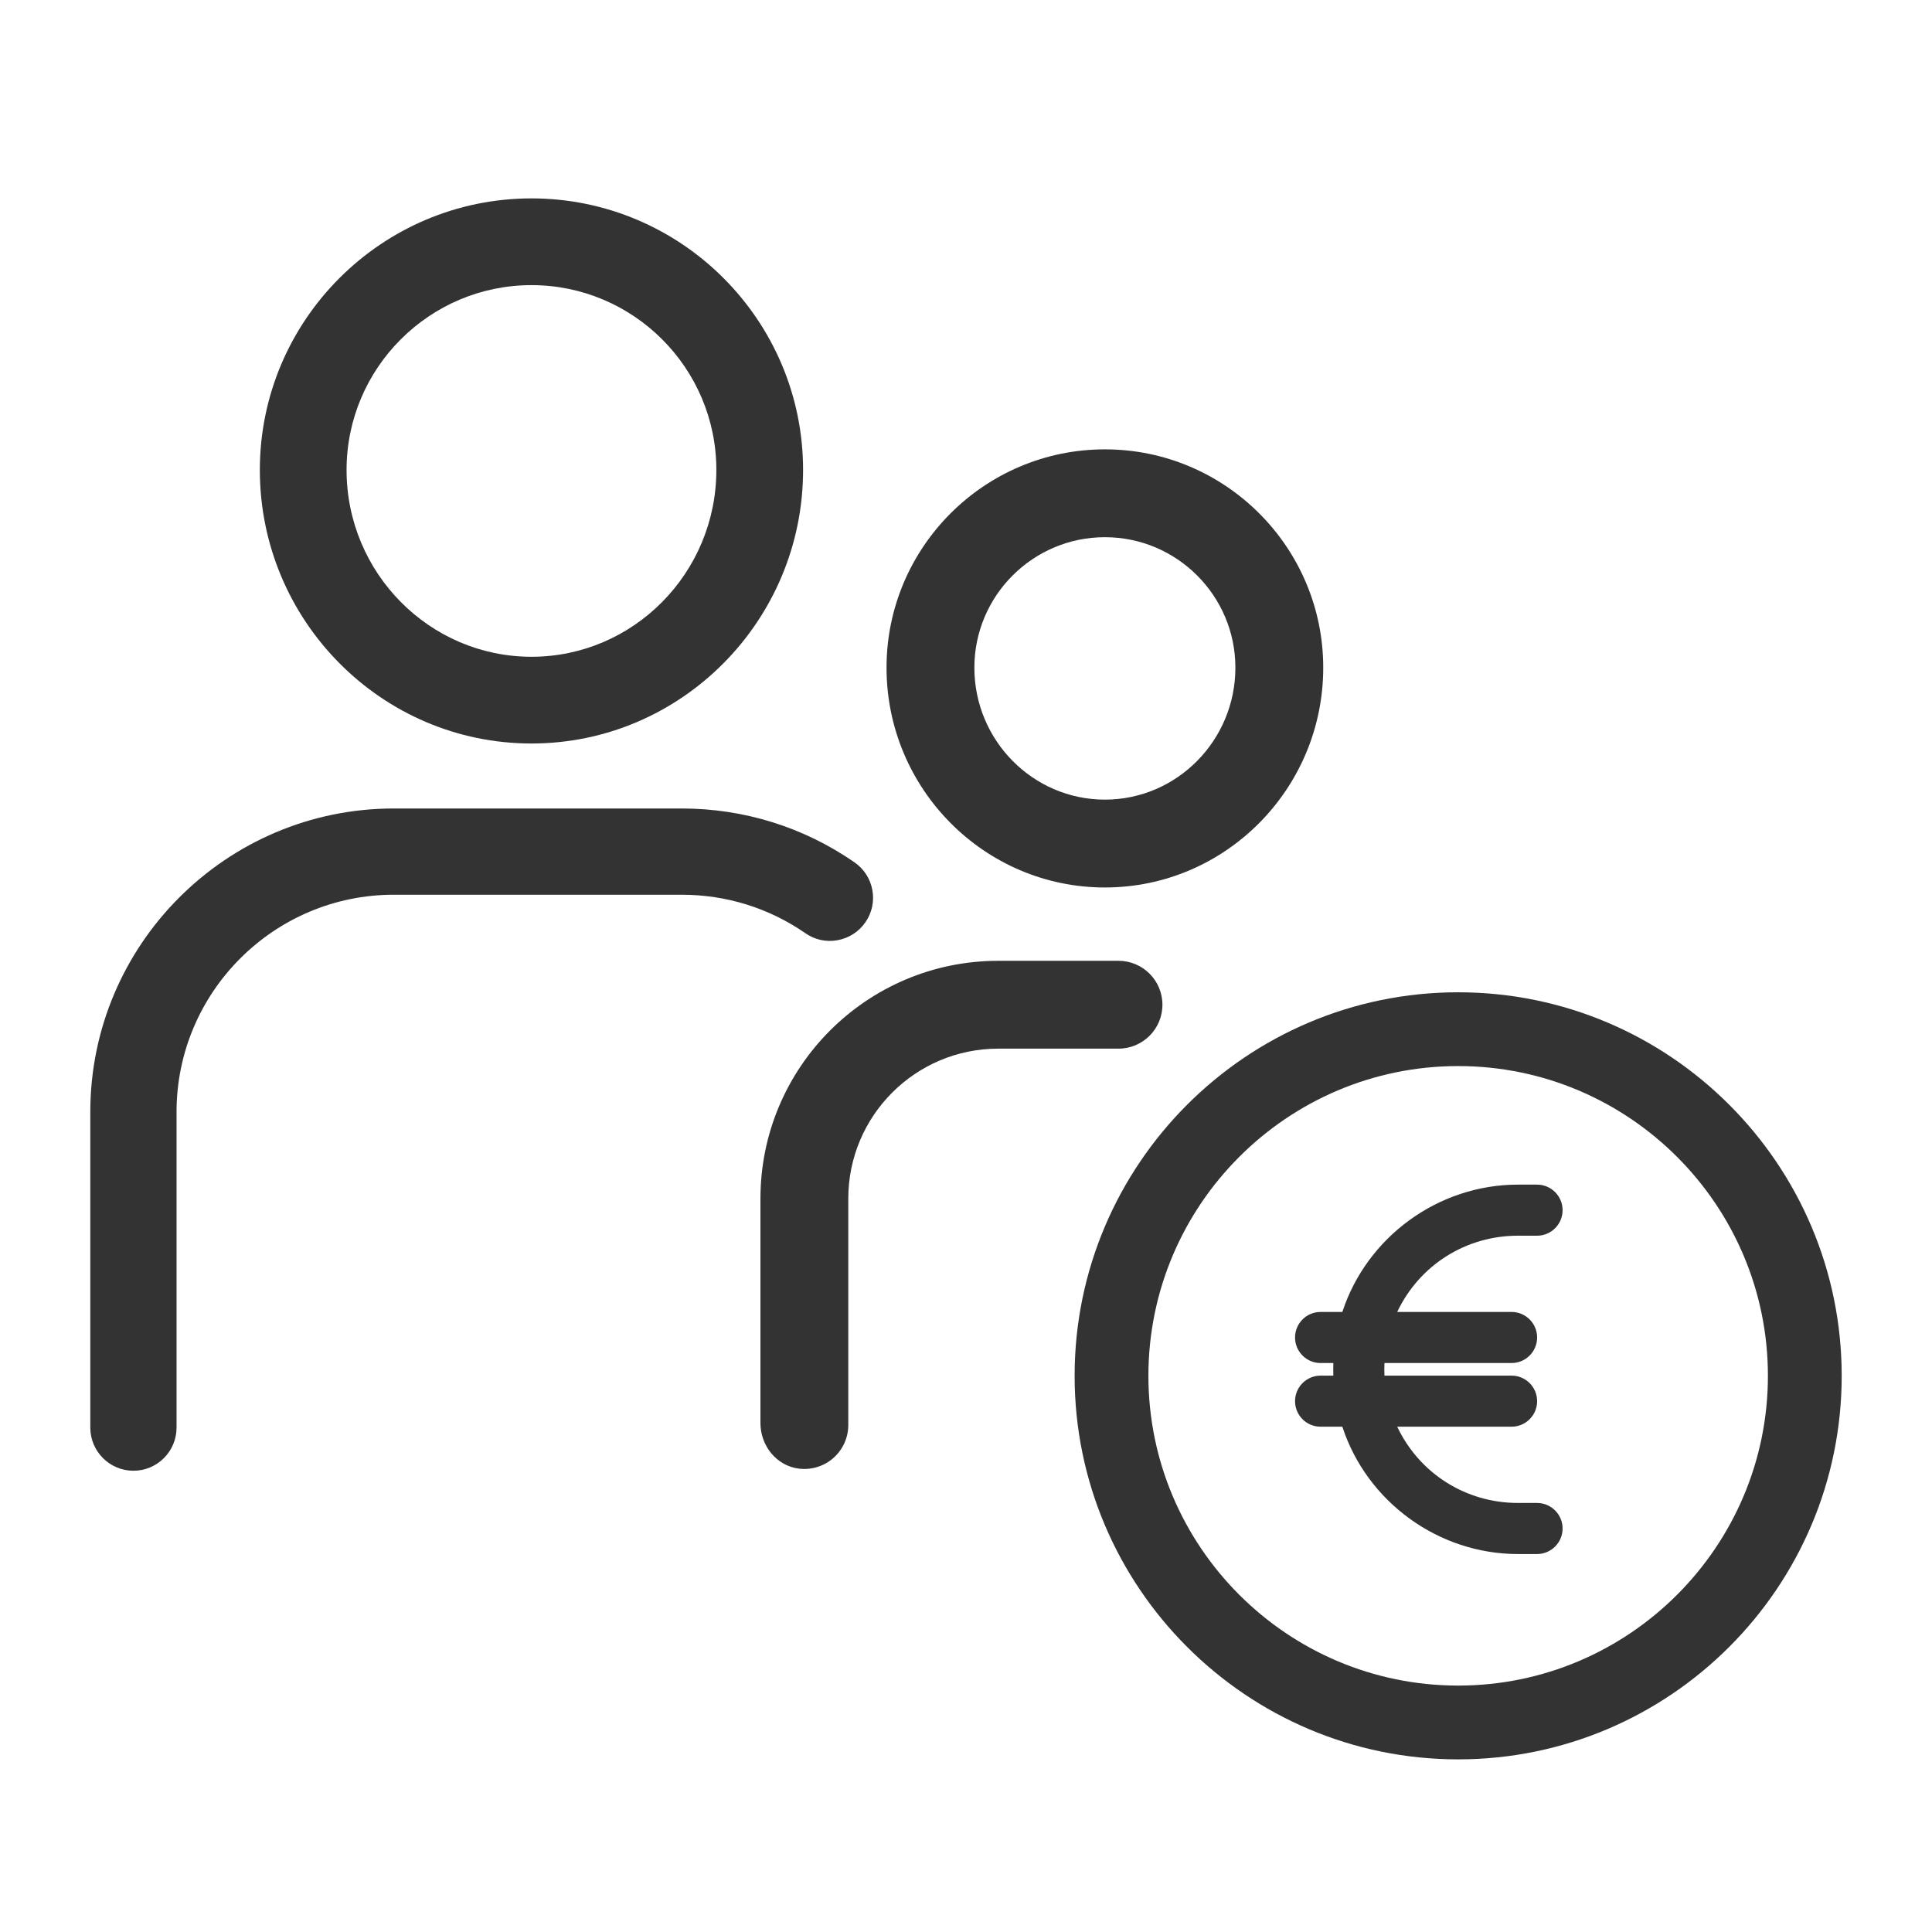
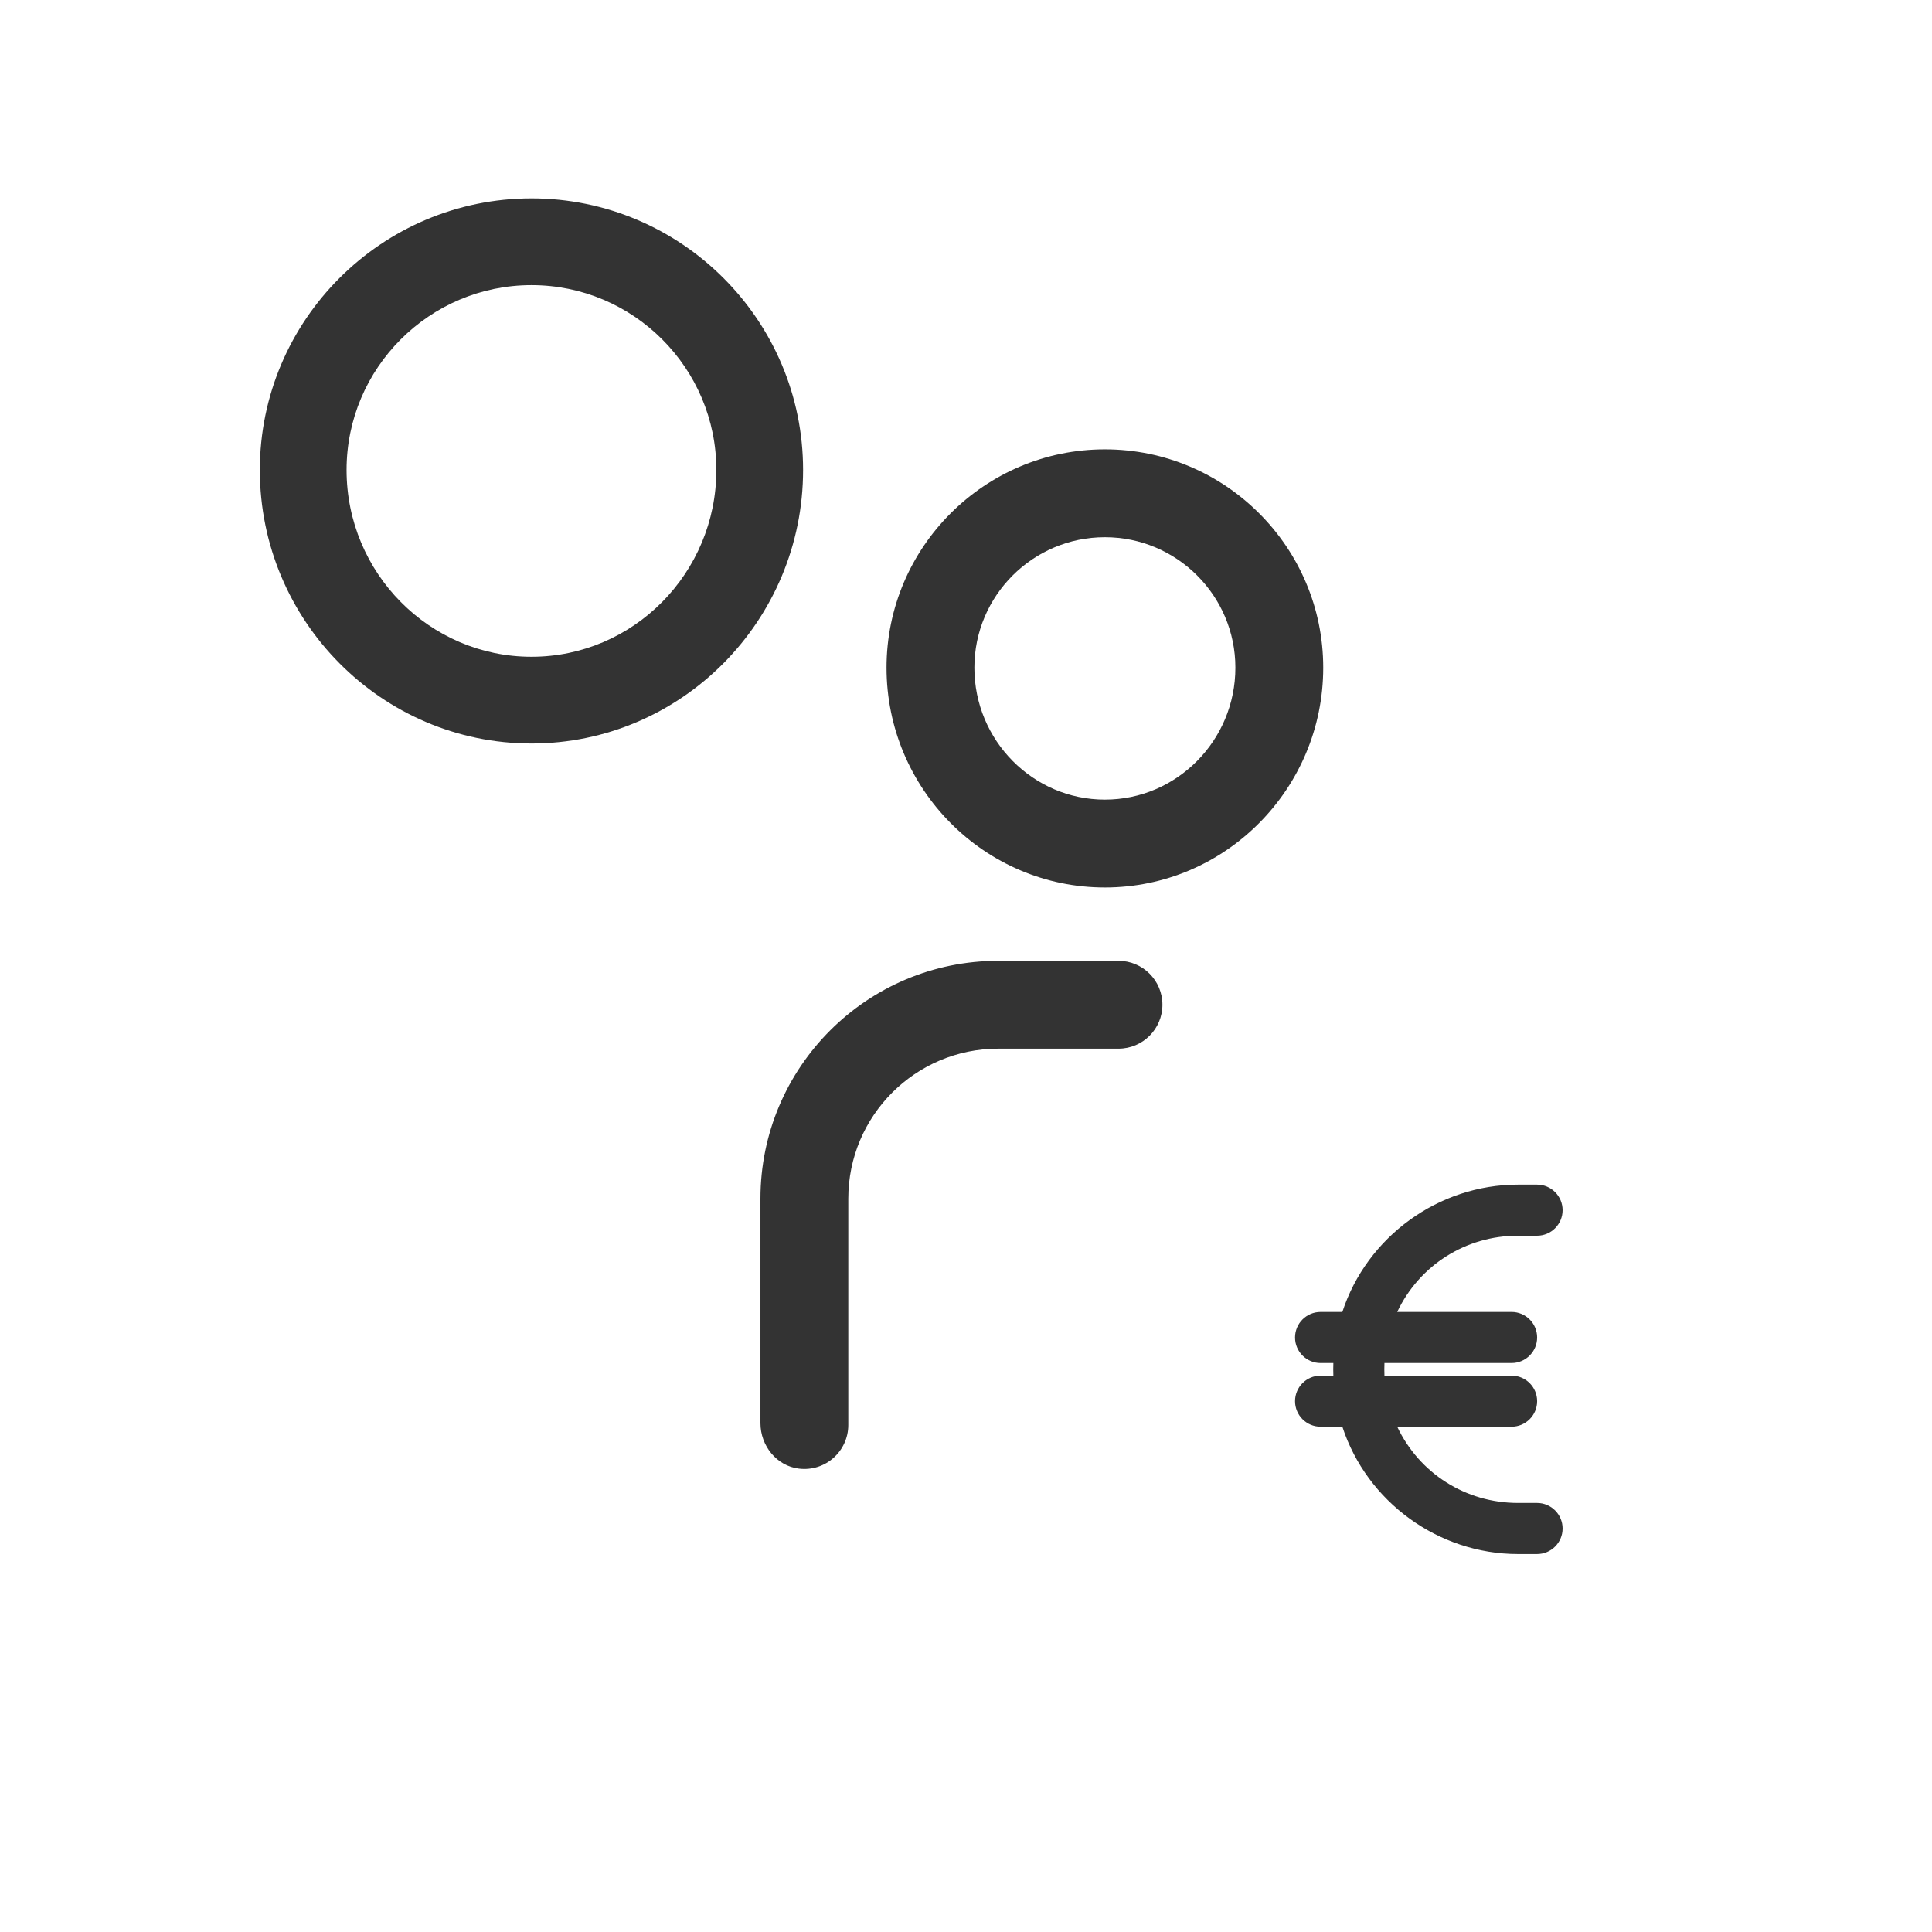
<svg xmlns="http://www.w3.org/2000/svg" id="Ebene_1" width="300" height="300" viewBox="0 0 300 300">
  <path d="M171.57,137.807c18.693,0,33.901-15.312,33.901-34.132,0-18.692-15.208-33.899-33.901-33.899s-33.91,15.207-33.91,33.899c0,18.82,15.212,34.132,33.91,34.132ZM171.57,83.416c11.171,0,20.26,9.088,20.26,20.259,0,11.299-9.089,20.491-20.26,20.491s-20.27-9.192-20.27-20.491c0-11.171,9.093-20.259,20.27-20.259Z" fill="#333" />
  <path d="M82.531,115.45c23.253,0,42.171-19.053,42.171-42.473,0-23.253-18.918-42.17-42.171-42.17s-42.183,18.917-42.183,42.17c0,23.42,18.923,42.473,42.183,42.473ZM82.531,44.275c15.828,0,28.704,12.876,28.704,28.702,0,15.994-12.876,29.006-28.704,29.006s-28.716-13.012-28.716-29.006c0-15.826,12.882-28.702,28.716-28.702Z" fill="#333" />
-   <path d="M130.044,145.996c1.775-.319,3.312-1.307,4.331-2.781,1.02-1.47,1.405-3.247,1.085-5.004-.321-1.764-1.309-3.295-2.78-4.312-7.897-5.469-17.172-8.358-26.823-8.358h-44.714c-25.982,0-47.12,21.138-47.12,47.12v49.019c0,3.692,3.003,6.696,6.695,6.696s6.697-3.004,6.697-6.696v-49.019c0-18.598,15.13-33.728,33.728-33.728h44.714c6.912,0,13.55,2.064,19.196,5.97,1.458,1.022,3.23,1.415,4.992,1.094Z" fill="#333" />
-   <path d="M226.422,154.082c-32.839,0-59.556,26.716-59.556,59.555s26.717,59.556,59.556,59.556,59.555-26.717,59.555-59.556-26.716-59.555-59.555-59.555ZM226.422,261.736c-26.522,0-48.099-21.577-48.099-48.099s21.577-48.099,48.099-48.099,48.099,21.577,48.099,48.099-21.577,48.099-48.099,48.099Z" fill="#333" />
  <path d="M235.707,191.88h2.966c2.187,0,3.966-1.779,3.966-3.966s-1.779-3.966-3.966-3.966h-2.966c-12.349,0-23.454,8.094-27.268,19.772h-3.38c-2.187,0-3.966,1.779-3.966,3.966s1.779,3.966,3.966,3.966h1.983c-.011.323-.017.647-.017.978s.006.654.017.977h-1.983c-2.187,0-3.966,1.779-3.966,3.966s1.779,3.966,3.966,3.966h3.38c3.813,11.679,14.918,19.772,27.268,19.772h2.966c2.187,0,3.966-1.779,3.966-3.966s-1.779-3.966-3.966-3.966h-2.966c-8.117,0-15.323-4.601-18.748-11.841h17.759c2.187,0,3.966-1.779,3.966-3.966s-1.779-3.966-3.966-3.966h-19.741c-.013-.312-.02-.636-.02-.977s.007-.666.02-.978h19.741c2.187,0,3.966-1.779,3.966-3.966s-1.779-3.966-3.966-3.966h-17.759c3.425-7.24,10.631-11.84,18.748-11.84Z" fill="#333" />
  <path d="M180.5,156.013c0-3.767-3.053-6.82-6.82-6.82h-18.667c-20.397,0-36.932,16.535-36.932,36.932v34.861c0,3.498,2.504,6.643,5.976,7.062,4.136.5,7.664-2.73,7.664-6.77v-35.153c0-12.864,10.428-23.292,23.292-23.292h18.667c3.766,0,6.82-3.053,6.82-6.82Z" fill="#333" />
</svg>